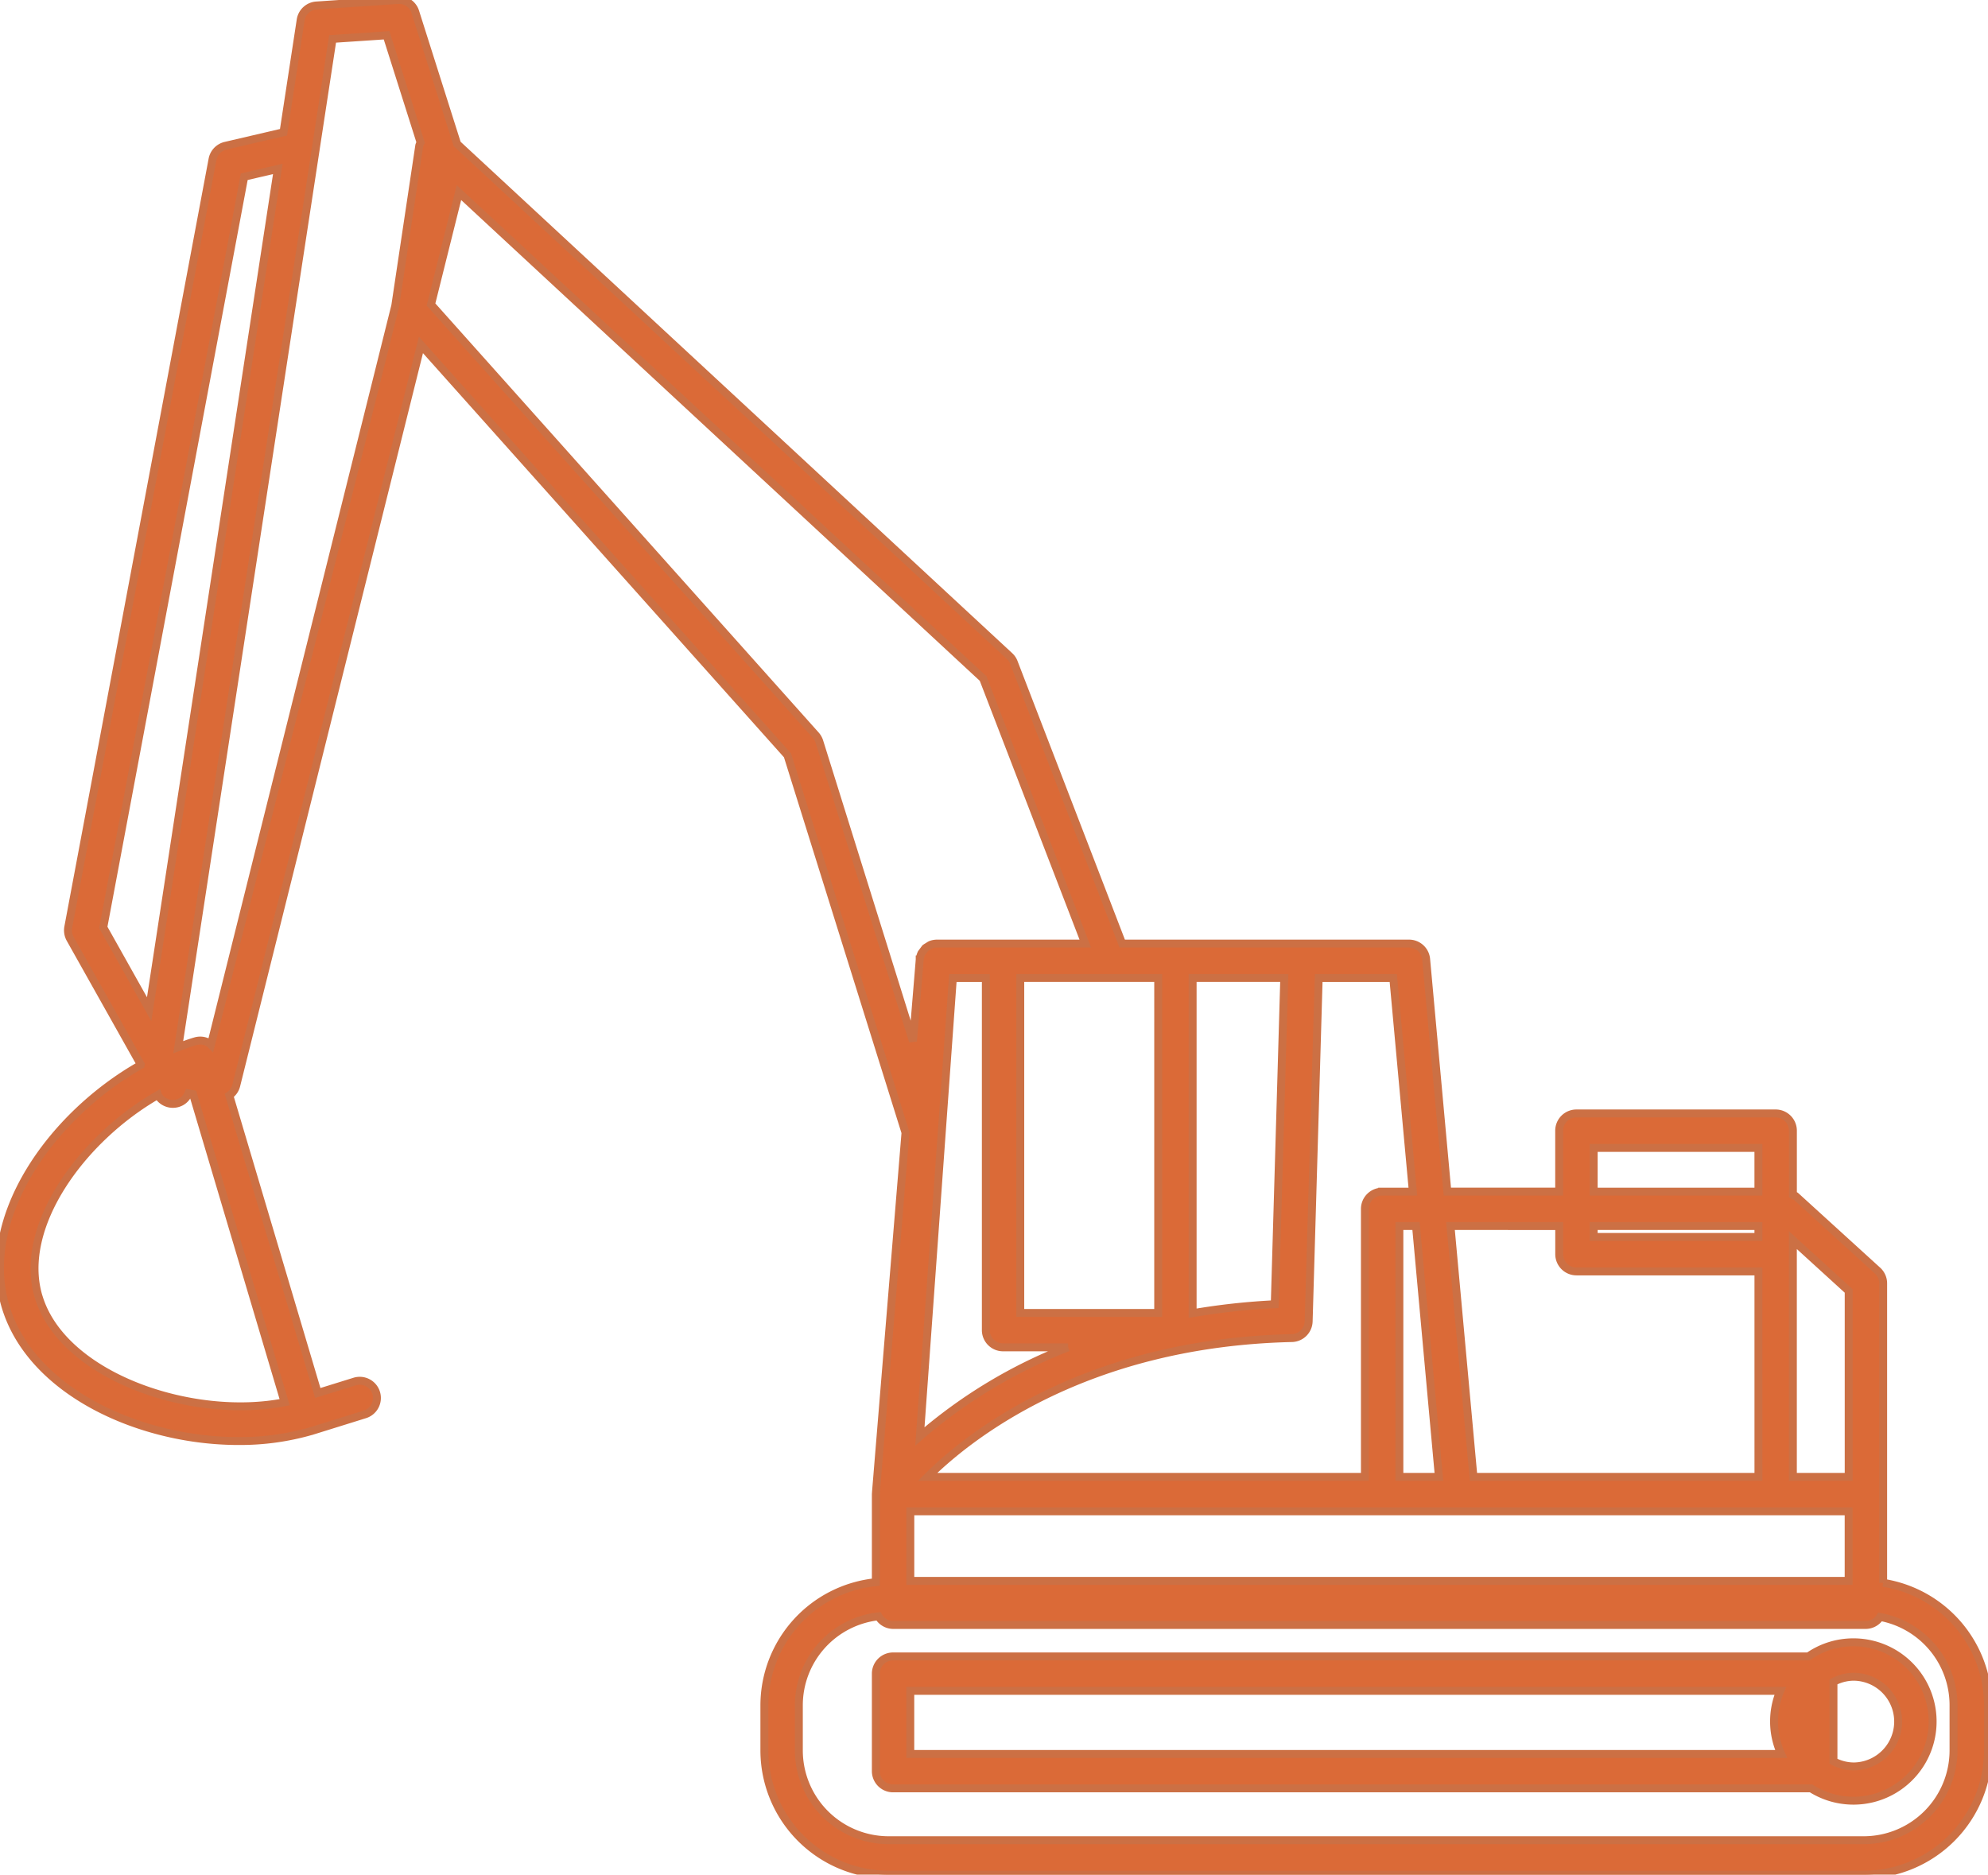
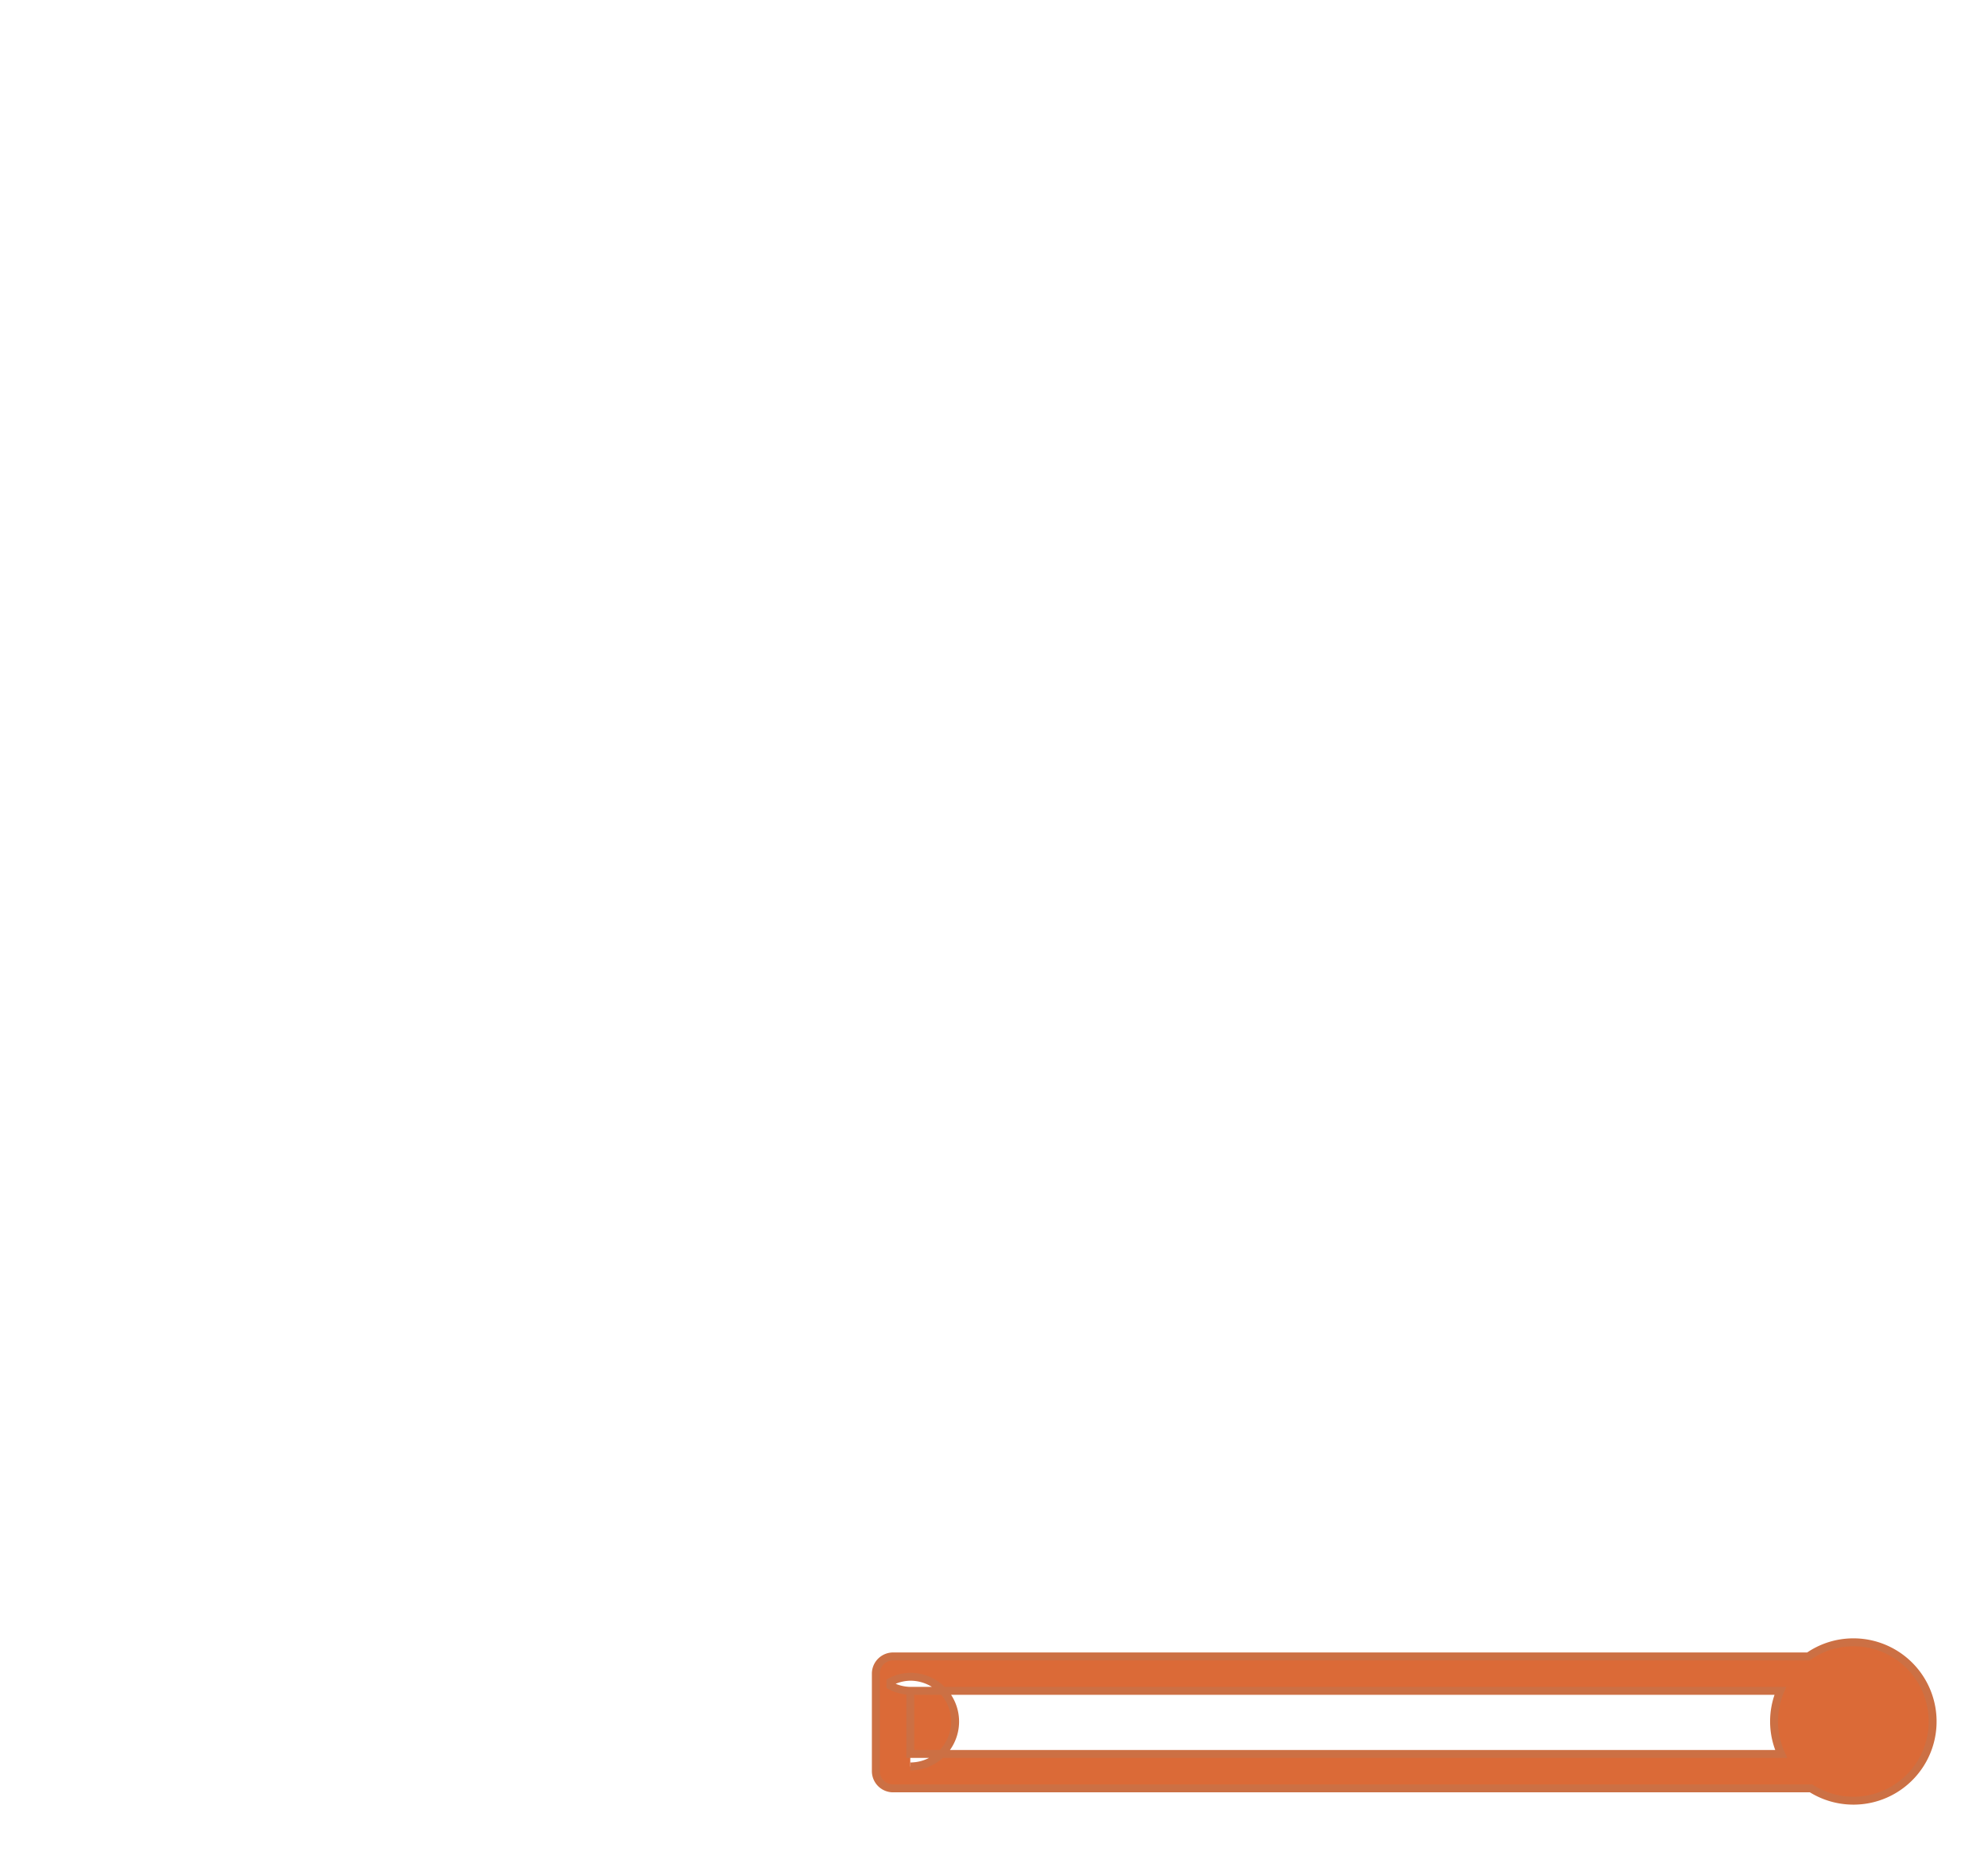
<svg xmlns="http://www.w3.org/2000/svg" id="Gruppe_468" data-name="Gruppe 468" width="251.038" height="236.734" viewBox="0 0 251.038 236.734">
  <defs>
    <clipPath id="clip-path">
      <rect id="Rechteck_184" data-name="Rechteck 184" width="251.038" height="236.734" fill="#db6a37" stroke="#cc7044" stroke-width="1" />
    </clipPath>
  </defs>
  <g id="Gruppe_468-2" data-name="Gruppe 468" transform="translate(0 0)" clip-path="url(#clip-path)">
-     <path id="Pfad_182" data-name="Pfad 182" d="M237.8,199.882V162.063a2.172,2.172,0,0,0-.712-1.609l-10.331-9.407c-.1-.092-.245-.071-.353-.141v-8.125a2.178,2.178,0,0,0-2.179-2.174H199.064a2.177,2.177,0,0,0-2.174,2.174v7.7H182.771l-2.679-29.347a2.17,2.17,0,0,0-2.163-1.978H141.708L128.024,83.648a2.118,2.118,0,0,0-.554-.81L57.728,18.178,52.446,1.516A2.129,2.129,0,0,0,50.234,0L39.973.69a2.165,2.165,0,0,0-2.005,1.842L35.8,16.7l-7.315,1.706a2.173,2.173,0,0,0-1.647,1.717L8.621,117.092a2.225,2.225,0,0,0,.245,1.467l8.907,15.858-.011.076c-11.3,6.4-20.39,19.276-17.07,30.461,3.2,10.739,16.907,17.021,29.433,17.021a32.358,32.358,0,0,0,9.168-1.255l.011-.005h.016l6.739-2.1a2.172,2.172,0,1,0-1.293-4.147l-4.636,1.44L28.957,138.33a2.137,2.137,0,0,0,.87-1.223l23.33-93.55L99.444,95.381l14.9,47.65L110.611,188.5l.011.082a.517.517,0,0,0-.022.1V199.8a15.651,15.651,0,0,0-14.075,15.521v5.728a15.7,15.7,0,0,0,15.684,15.684H235.351a15.705,15.705,0,0,0,15.69-15.684v-5.728a15.671,15.671,0,0,0-13.244-15.44M126.665,170.144h8.217a63.679,63.679,0,0,0-18.722,11.25l4.168-57.889h4.163V167.97a2.173,2.173,0,0,0,2.174,2.174M114.954,190.85H233.443v8.788H114.954ZM181.7,186.5h-4.989V154.824h2.1Zm19.548-31.678h20.8v1.38h-20.8Zm32.2,8.2V186.5H226.4v-29.9Zm-32.2-18.064h20.8v5.527h-20.8Zm-4.353,9.869v3.554a2.177,2.177,0,0,0,2.174,2.174h22.983V186.5H186.065l-2.9-31.678Zm-18.483-4.342h-3.875a2.178,2.178,0,0,0-2.179,2.174V186.5H117.138c4.869-4.853,19.57-16.918,45.993-17.526a2.172,2.172,0,0,0,2.125-2.109l1.266-43.362h9.418ZM160.973,164.7a85.978,85.978,0,0,0-10.369,1.136V123.5h11.57Zm-14.717,1.1H128.839V123.5h17.418ZM13.045,117.119l17.8-94.8,4.239-.989L18.838,127.445Zm-8.179,46.6c-2.625-8.815,5.44-19.923,15.07-25.445l.005.016a2.168,2.168,0,0,0,2.962.826,2.089,2.089,0,0,0,.9-1.043l.576.1,11.565,38.9c-11.717,2.31-28.069-3.239-31.075-13.358m21.771-31.781a1.937,1.937,0,0,0-.326-.266,2.136,2.136,0,0,0-1.652-.174c-.723.212-1.44.478-2.152.75L39.865,18.874l.005-.043L42,4.912l6.82-.457L53.114,18a1.693,1.693,0,0,0-.168.38L49.913,38.623Zm76.823-38.3a2.194,2.194,0,0,0-.457-.8L54.429,38.454l3.527-14.135,66.193,61.367,12.9,33.471H118.307a2.208,2.208,0,0,0-.8.158,2.44,2.44,0,0,0-.321.2,2.591,2.591,0,0,0-.353.223,53.353,53.353,0,0,1-.473.636,2.192,2.192,0,0,0-.2.712l-.016.071h-.005v.022l-.027.348-.821,9.962ZM246.687,221.049a11.351,11.351,0,0,1-11.336,11.336H112.209a11.346,11.346,0,0,1-11.331-11.336v-5.728a11.315,11.315,0,0,1,10.054-11.211,2.149,2.149,0,0,0,1.842,1.092H235.622a2.156,2.156,0,0,0,1.793-1.011,11.335,11.335,0,0,1,9.271,11.13Z" transform="translate(-0.002 0.001)" fill="#db6a37" stroke="#cc7044" stroke-width="1" />
-     <path id="Pfad_183" data-name="Pfad 183" d="M143.786,38.162a9.918,9.918,0,0,0-5.674,1.783H22.53a2.178,2.178,0,0,0-2.179,2.174V54.433a2.178,2.178,0,0,0,2.179,2.174H138.444a10,10,0,1,0,5.342-18.445M24.7,44.292H134.563a9.851,9.851,0,0,0,.109,7.967H24.7Zm119.082,9.543a5.52,5.52,0,0,1-2.505-.652V43.162a5.52,5.52,0,0,1,2.505-.652,5.663,5.663,0,1,1,0,11.326" transform="translate(90.247 169.232)" fill="#db6a37" stroke="#cc7044" stroke-width="1" />
+     <path id="Pfad_183" data-name="Pfad 183" d="M143.786,38.162a9.918,9.918,0,0,0-5.674,1.783H22.53a2.178,2.178,0,0,0-2.179,2.174V54.433a2.178,2.178,0,0,0,2.179,2.174H138.444a10,10,0,1,0,5.342-18.445M24.7,44.292H134.563a9.851,9.851,0,0,0,.109,7.967H24.7Za5.52,5.52,0,0,1-2.505-.652V43.162a5.52,5.52,0,0,1,2.505-.652,5.663,5.663,0,1,1,0,11.326" transform="translate(90.247 169.232)" fill="#db6a37" stroke="#cc7044" stroke-width="1" />
  </g>
</svg>